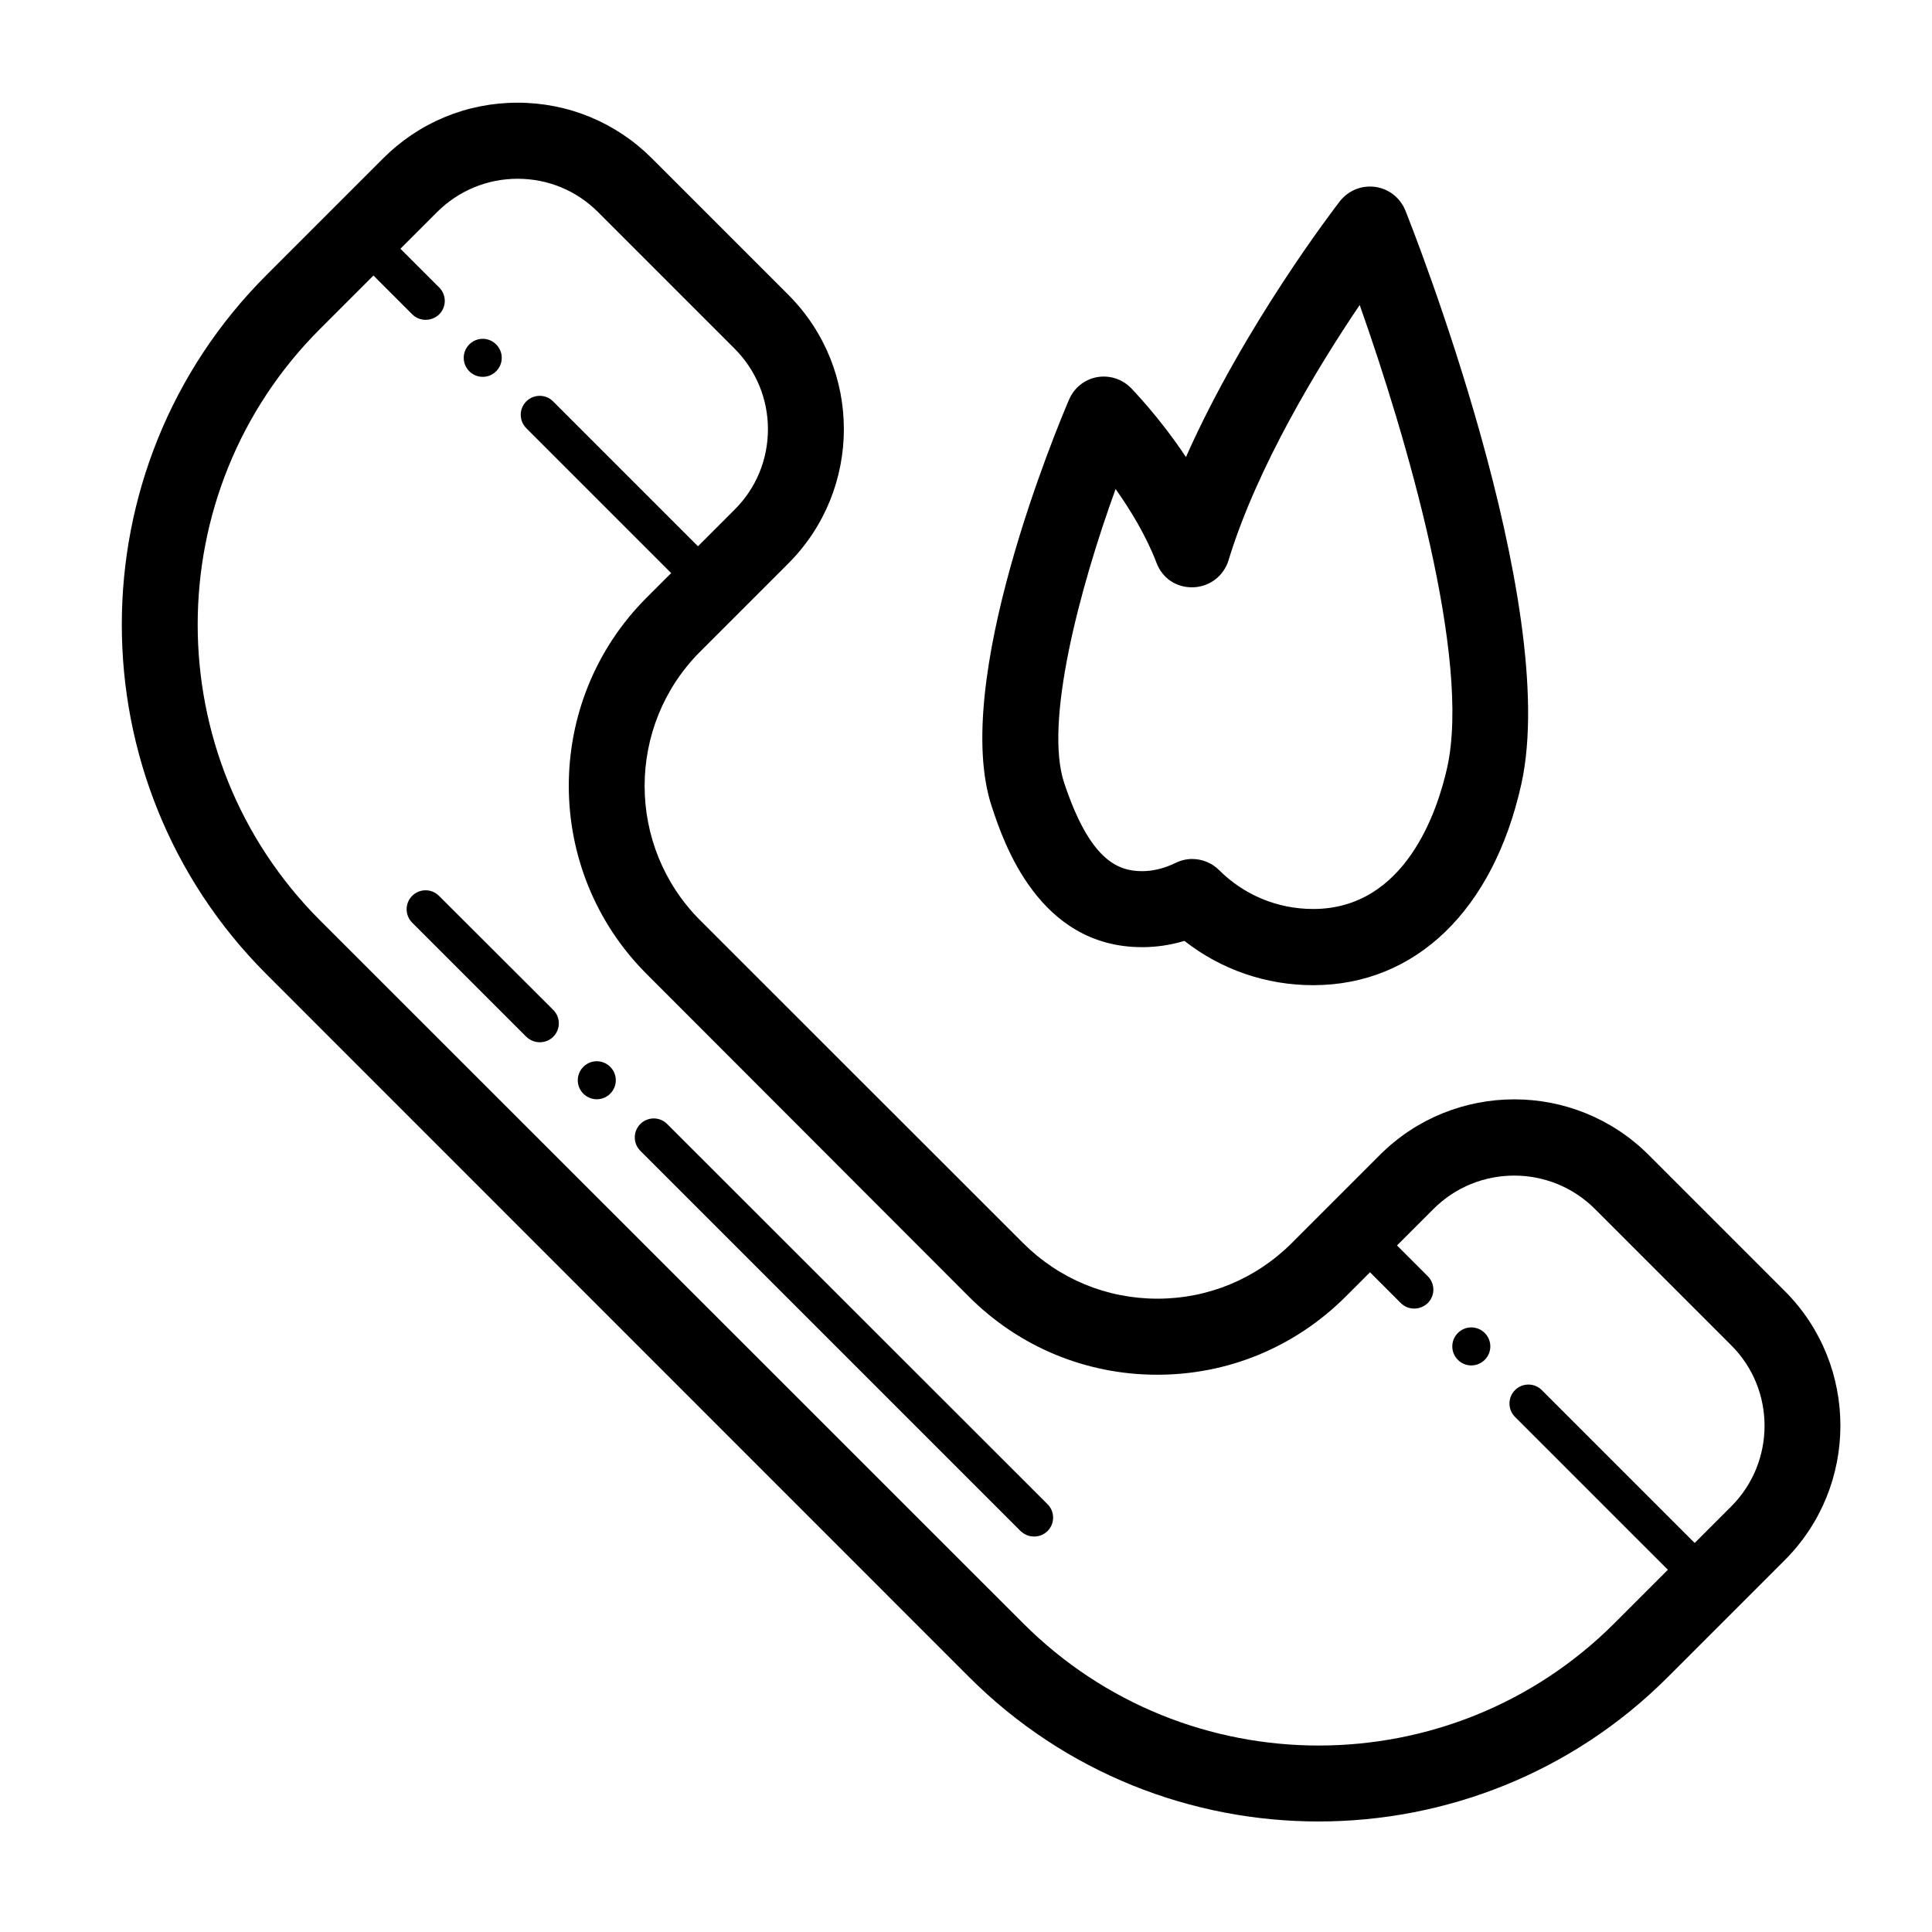
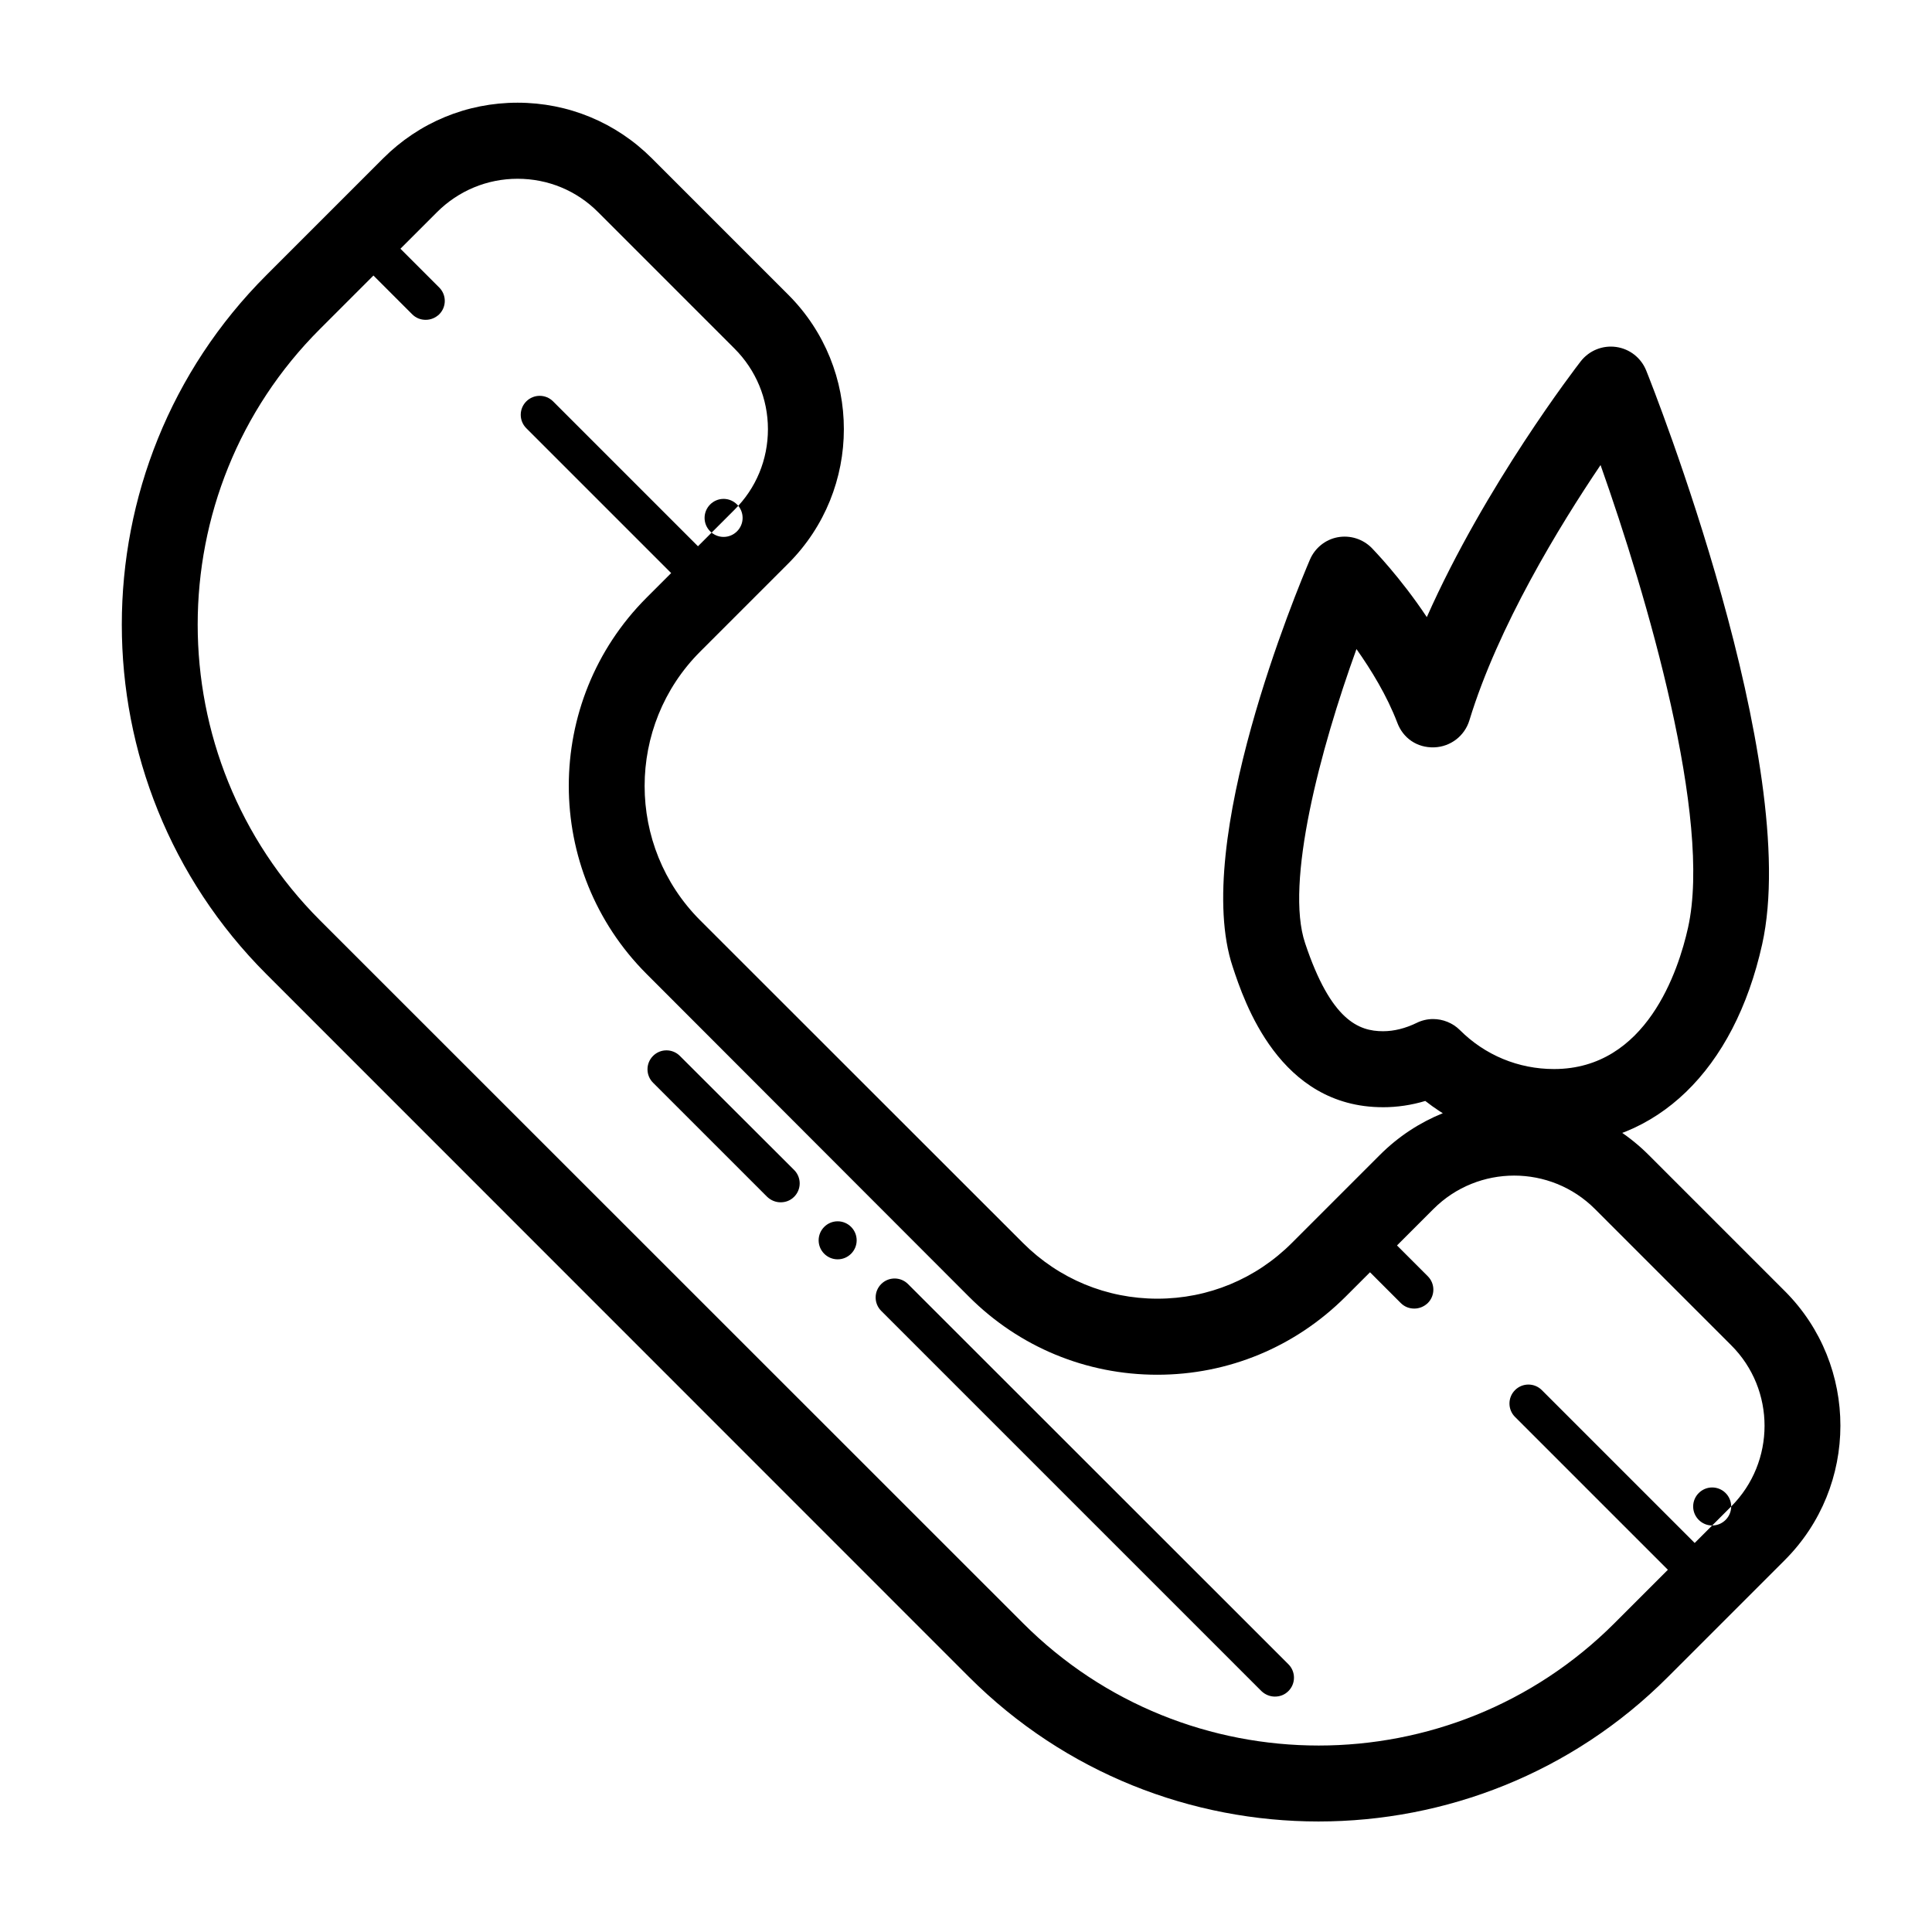
<svg xmlns="http://www.w3.org/2000/svg" fill="#000000" width="800px" height="800px" version="1.1" viewBox="144 144 512 512">
-   <path d="m617.04 486.2-36.125-36.125c-19.648-19.648-51.59-19.648-71.238 0l-23.328 23.328c-9.523 9.523-22.168 14.762-35.621 14.762-13.453 0-26.098-5.238-35.621-14.762l-85.539-85.496c-19.648-19.648-19.648-51.59 0-71.238l23.328-23.328c19.648-19.648 19.648-51.59 0-71.238l-36.125-36.125c-9.523-9.523-22.168-14.762-35.621-14.762-13.453 0-26.098 5.238-35.621 14.762l-30.934 30.934c-51.086 51.086-51.086 134.16 0 185.25l186.21 186.26c25.543 25.543 59.098 38.289 92.602 38.289s67.109-12.746 92.602-38.289l30.934-30.934c19.695-19.648 19.695-51.641 0.098-71.289zm-14.258 57.031-9.672 9.672-40.508-40.508c-1.965-1.965-5.141-1.965-7.106 0-1.965 1.965-1.965 5.141 0 7.106l40.508 40.508-14.156 14.156c-43.227 43.227-113.56 43.227-156.73 0l-186.31-186.26c-43.227-43.227-43.227-113.56 0-156.73l14.156-14.156 10.277 10.277c1.008 1.008 2.266 1.461 3.578 1.461 1.309 0 2.57-0.504 3.578-1.461 1.965-1.965 1.965-5.141 0-7.106l-10.277-10.277 9.672-9.672c5.691-5.691 13.301-8.867 21.363-8.867s15.668 3.125 21.363 8.867l36.125 36.125c5.691 5.691 8.867 13.301 8.867 21.363s-3.125 15.668-8.867 21.363l-9.672 9.672-38.391-38.391c-1.965-1.965-5.141-1.965-7.106 0s-1.965 5.141 0 7.106l38.391 38.391-6.5 6.5c-27.508 27.508-27.508 72.246 0 99.754l85.441 85.539c13.301 13.301 31.035 20.656 49.879 20.656s36.527-7.356 49.879-20.656l6.5-6.5 8.16 8.16c1.008 1.008 2.266 1.461 3.578 1.461 1.309 0 2.57-0.504 3.578-1.461 1.965-1.965 1.965-5.141 0-7.106l-8.16-8.16 9.672-9.672c11.789-11.789 30.984-11.789 42.773 0l36.125 36.125c11.781 11.738 11.781 30.934-0.008 42.723zm-63.832-42.418c0 2.769-2.266 5.039-5.039 5.039-2.769 0-5.039-2.266-5.039-5.039 0-2.769 2.266-5.039 5.039-5.039 2.773 0 5.039 2.266 5.039 5.039zm-117.34 41.816c1.965 1.965 1.965 5.141 0 7.106-1.008 1.008-2.266 1.461-3.578 1.461-1.309 0-2.57-0.504-3.578-1.461l-100.76-100.76c-1.965-1.965-1.965-5.141 0-7.106 1.965-1.965 5.141-1.965 7.106 0zm-130.99-130.99c1.965 1.965 1.965 5.141 0 7.106-1.008 1.008-2.266 1.461-3.578 1.461-1.309 0-2.57-0.504-3.578-1.461l-30.23-30.23c-1.965-1.965-1.965-5.141 0-7.106s5.141-1.965 7.106 0zm16.574 18.641c0 2.769-2.266 5.039-5.039 5.039-2.769 0-5.039-2.266-5.039-5.039 0-2.769 2.266-5.039 5.039-5.039s5.039 2.269 5.039 5.039zm-40.305-191.45c0-2.769 2.266-5.039 5.039-5.039 2.769 0 5.039 2.266 5.039 5.039 0 2.769-2.266 5.039-5.039 5.039-2.769 0-5.039-2.266-5.039-5.039zm179.76 156.18c3.777 0 7.559-0.555 11.234-1.664 9.723 7.609 21.613 11.738 34.109 11.738 27.156 0 47.762-19.902 55.168-53.254 10.629-47.812-29.02-147.82-30.73-152.05-1.359-3.375-4.383-5.742-7.961-6.246-3.629-0.504-7.152 0.957-9.371 3.777-1.211 1.562-25.242 32.746-40.809 67.812-7.106-10.68-14.156-17.836-14.609-18.34-2.367-2.367-5.691-3.426-9.02-2.82-3.273 0.605-6.047 2.871-7.356 5.945-3.223 7.559-31.438 75.016-20.453 107.91 3.066 9.277 12.34 37.188 39.797 37.188zm-7.004-121.42c3.879 5.492 8.062 12.293 10.832 19.547 1.512 4.031 5.188 6.648 9.773 6.5 4.332-0.152 8.062-3.023 9.32-7.152 7.609-24.938 23.879-51.539 34.762-67.66 12.293 34.711 29.625 93.758 23.176 122.63-2.519 11.285-10.984 37.434-35.52 37.434-9.422 0-18.289-3.68-24.938-10.328-1.914-1.914-4.535-2.922-7.106-2.922-1.512 0-3.023 0.352-4.434 1.059-2.922 1.41-5.894 2.168-8.816 2.168-6.398 0-13.805-2.769-20.656-23.328-5.387-15.926 3.984-51.395 13.605-77.945z" />
+   <path d="m617.04 486.2-36.125-36.125c-19.648-19.648-51.59-19.648-71.238 0l-23.328 23.328c-9.523 9.523-22.168 14.762-35.621 14.762-13.453 0-26.098-5.238-35.621-14.762l-85.539-85.496c-19.648-19.648-19.648-51.59 0-71.238l23.328-23.328c19.648-19.648 19.648-51.59 0-71.238l-36.125-36.125c-9.523-9.523-22.168-14.762-35.621-14.762-13.453 0-26.098 5.238-35.621 14.762l-30.934 30.934c-51.086 51.086-51.086 134.16 0 185.25l186.21 186.26c25.543 25.543 59.098 38.289 92.602 38.289s67.109-12.746 92.602-38.289l30.934-30.934c19.695-19.648 19.695-51.641 0.098-71.289zm-14.258 57.031-9.672 9.672-40.508-40.508c-1.965-1.965-5.141-1.965-7.106 0-1.965 1.965-1.965 5.141 0 7.106l40.508 40.508-14.156 14.156c-43.227 43.227-113.56 43.227-156.73 0l-186.31-186.26c-43.227-43.227-43.227-113.56 0-156.73l14.156-14.156 10.277 10.277c1.008 1.008 2.266 1.461 3.578 1.461 1.309 0 2.57-0.504 3.578-1.461 1.965-1.965 1.965-5.141 0-7.106l-10.277-10.277 9.672-9.672c5.691-5.691 13.301-8.867 21.363-8.867s15.668 3.125 21.363 8.867l36.125 36.125c5.691 5.691 8.867 13.301 8.867 21.363s-3.125 15.668-8.867 21.363l-9.672 9.672-38.391-38.391c-1.965-1.965-5.141-1.965-7.106 0s-1.965 5.141 0 7.106l38.391 38.391-6.5 6.5c-27.508 27.508-27.508 72.246 0 99.754l85.441 85.539c13.301 13.301 31.035 20.656 49.879 20.656s36.527-7.356 49.879-20.656l6.5-6.5 8.16 8.16c1.008 1.008 2.266 1.461 3.578 1.461 1.309 0 2.57-0.504 3.578-1.461 1.965-1.965 1.965-5.141 0-7.106l-8.16-8.16 9.672-9.672c11.789-11.789 30.984-11.789 42.773 0l36.125 36.125c11.781 11.738 11.781 30.934-0.008 42.723zc0 2.769-2.266 5.039-5.039 5.039-2.769 0-5.039-2.266-5.039-5.039 0-2.769 2.266-5.039 5.039-5.039 2.773 0 5.039 2.266 5.039 5.039zm-117.34 41.816c1.965 1.965 1.965 5.141 0 7.106-1.008 1.008-2.266 1.461-3.578 1.461-1.309 0-2.57-0.504-3.578-1.461l-100.76-100.76c-1.965-1.965-1.965-5.141 0-7.106 1.965-1.965 5.141-1.965 7.106 0zm-130.99-130.99c1.965 1.965 1.965 5.141 0 7.106-1.008 1.008-2.266 1.461-3.578 1.461-1.309 0-2.57-0.504-3.578-1.461l-30.23-30.23c-1.965-1.965-1.965-5.141 0-7.106s5.141-1.965 7.106 0zm16.574 18.641c0 2.769-2.266 5.039-5.039 5.039-2.769 0-5.039-2.266-5.039-5.039 0-2.769 2.266-5.039 5.039-5.039s5.039 2.269 5.039 5.039zm-40.305-191.45c0-2.769 2.266-5.039 5.039-5.039 2.769 0 5.039 2.266 5.039 5.039 0 2.769-2.266 5.039-5.039 5.039-2.769 0-5.039-2.266-5.039-5.039zm179.76 156.18c3.777 0 7.559-0.555 11.234-1.664 9.723 7.609 21.613 11.738 34.109 11.738 27.156 0 47.762-19.902 55.168-53.254 10.629-47.812-29.02-147.82-30.73-152.05-1.359-3.375-4.383-5.742-7.961-6.246-3.629-0.504-7.152 0.957-9.371 3.777-1.211 1.562-25.242 32.746-40.809 67.812-7.106-10.68-14.156-17.836-14.609-18.34-2.367-2.367-5.691-3.426-9.02-2.82-3.273 0.605-6.047 2.871-7.356 5.945-3.223 7.559-31.438 75.016-20.453 107.91 3.066 9.277 12.34 37.188 39.797 37.188zm-7.004-121.42c3.879 5.492 8.062 12.293 10.832 19.547 1.512 4.031 5.188 6.648 9.773 6.5 4.332-0.152 8.062-3.023 9.32-7.152 7.609-24.938 23.879-51.539 34.762-67.66 12.293 34.711 29.625 93.758 23.176 122.63-2.519 11.285-10.984 37.434-35.52 37.434-9.422 0-18.289-3.68-24.938-10.328-1.914-1.914-4.535-2.922-7.106-2.922-1.512 0-3.023 0.352-4.434 1.059-2.922 1.41-5.894 2.168-8.816 2.168-6.398 0-13.805-2.769-20.656-23.328-5.387-15.926 3.984-51.395 13.605-77.945z" />
</svg>